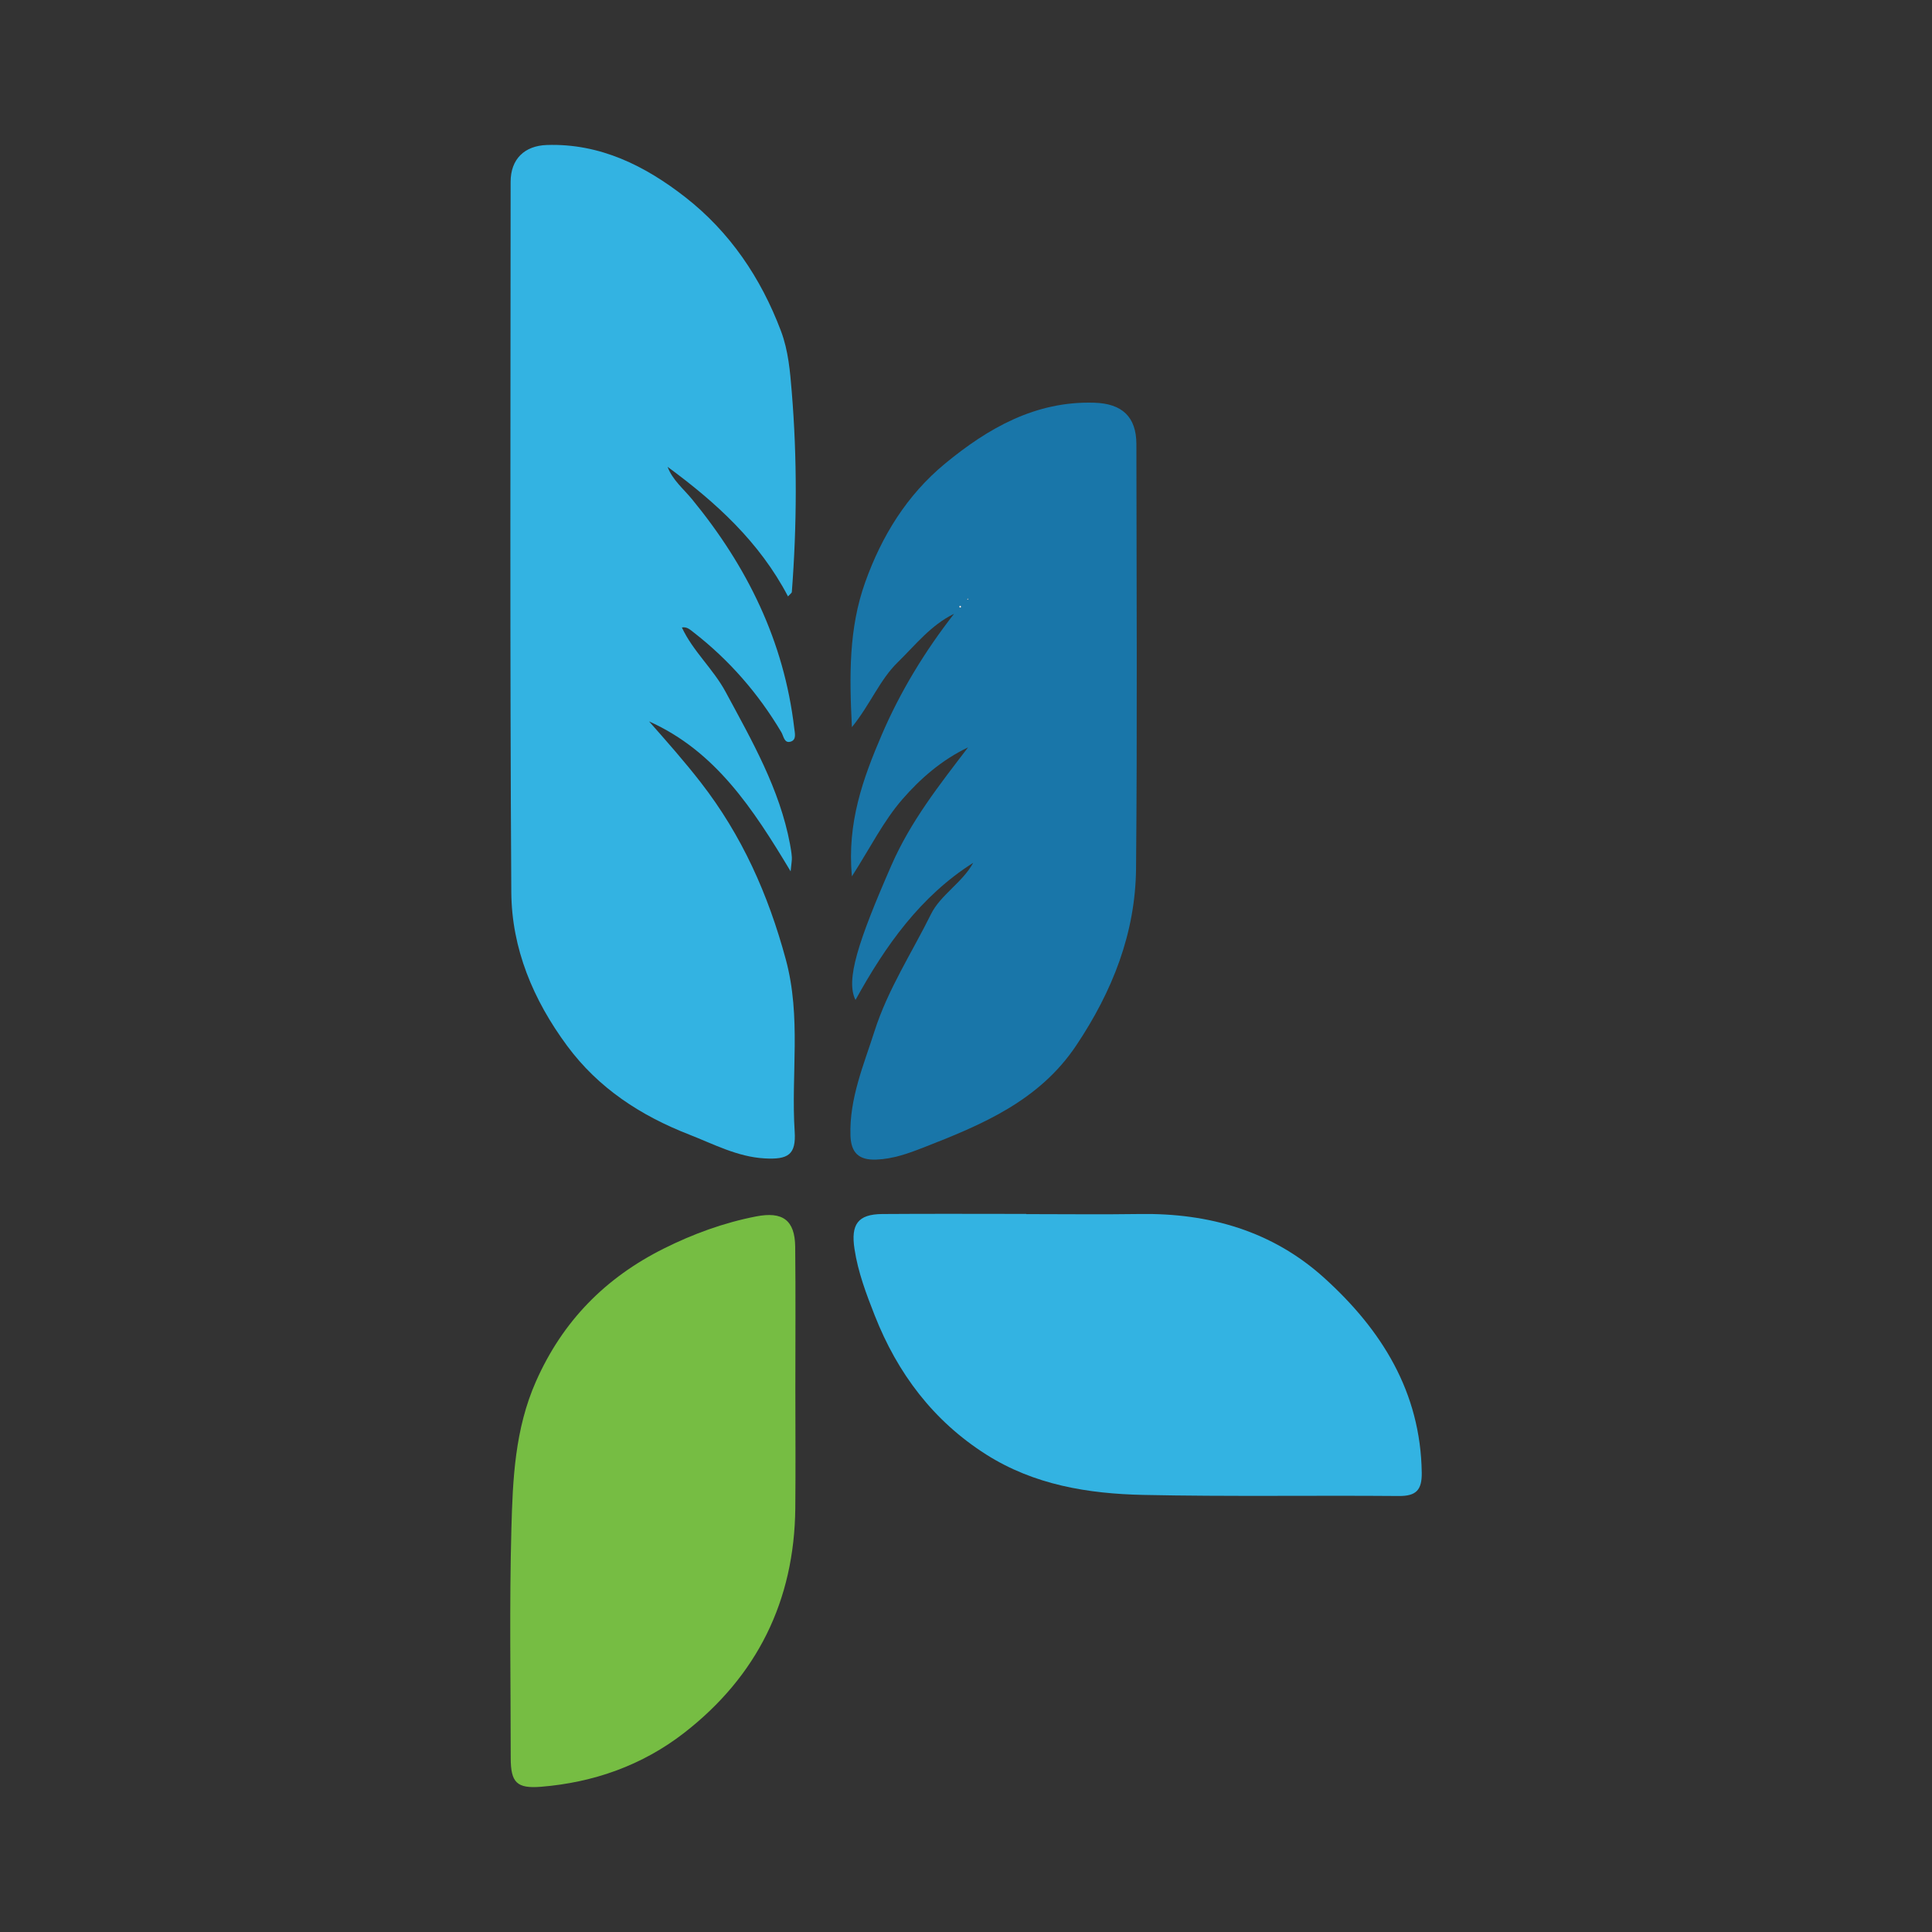
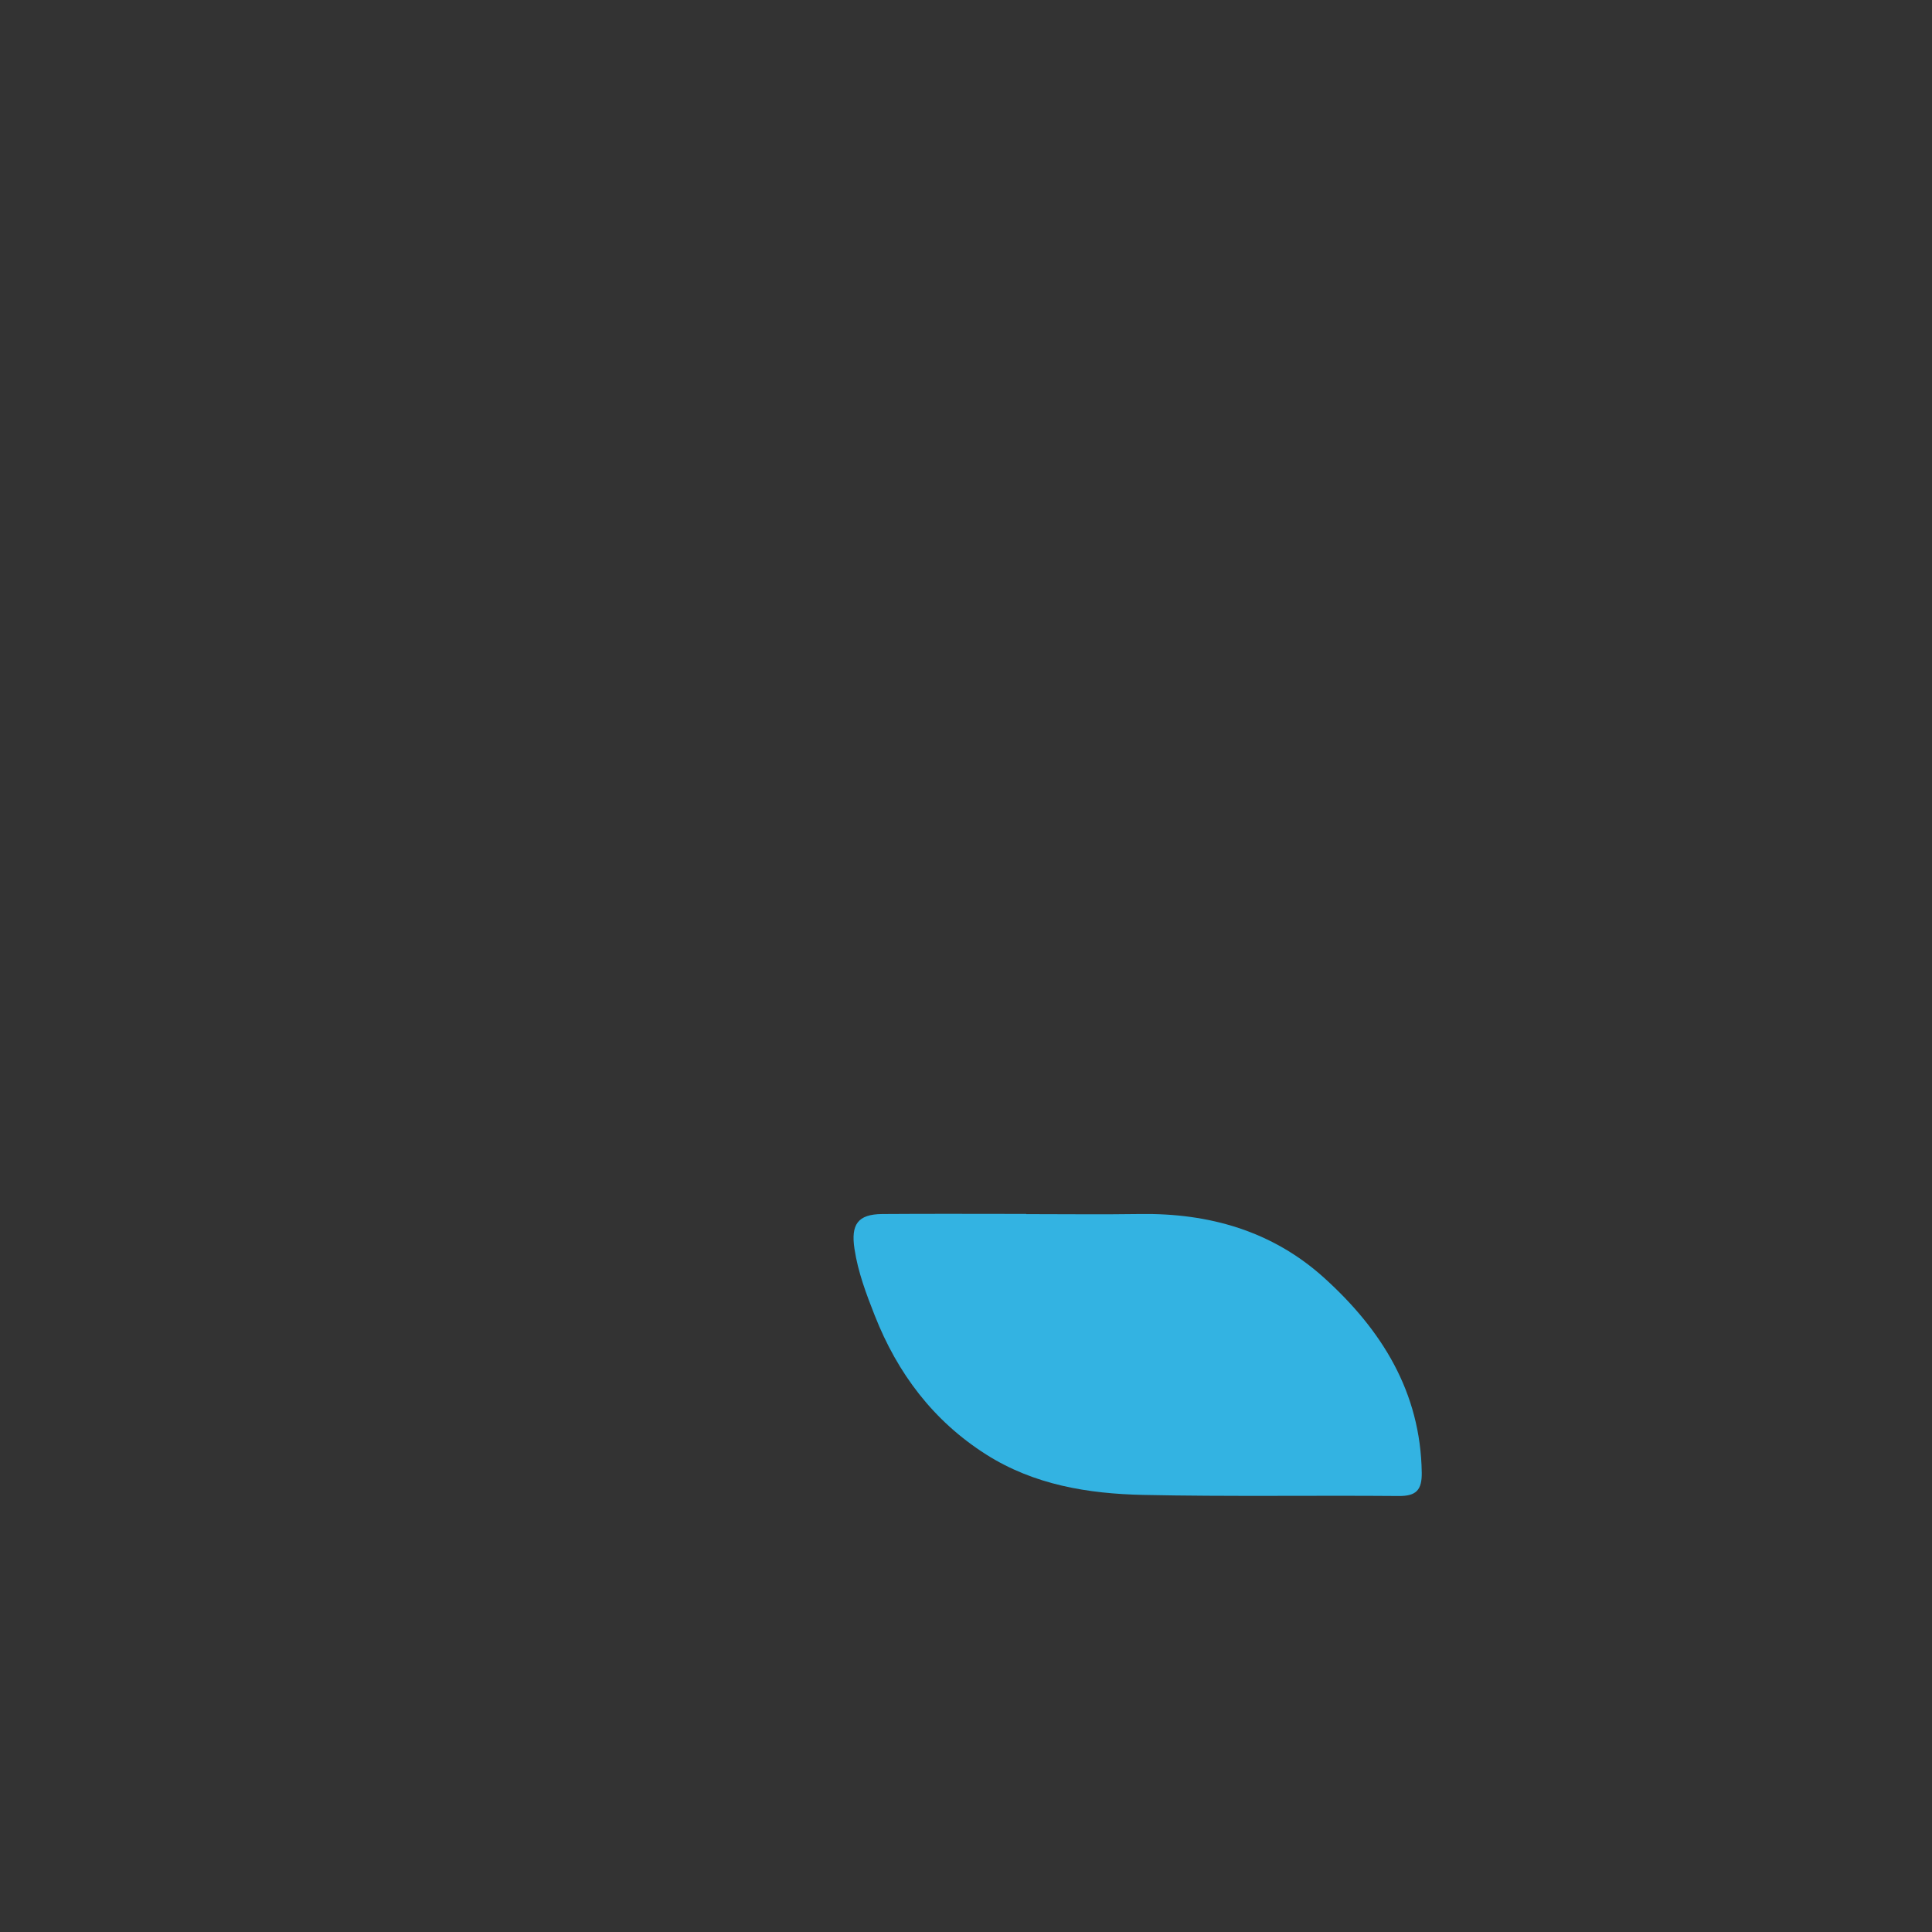
<svg xmlns="http://www.w3.org/2000/svg" version="1.1" id="Layer_1" x="0px" y="0px" width="200px" height="200px" viewBox="0 0 200 200" enable-background="new 0 0 200 200" xml:space="preserve">
  <rect x="0" y="0" width="200" height="200" fill="#333333" stroke="none" />
  <g>
-     <path fill="#1976A9" d="M100.75,89.315c-5.464,3.464-9.08,8.563-12.188,14.2c-1.033-2.047,0.246-6.002,3.721-13.95   c1.985-4.54,4.962-8.31,7.932-12.197c-2.697,1.28-4.942,3.228-6.819,5.395c-1.936,2.234-3.293,4.969-5.205,7.957   c-0.524-5.548,1.169-10.173,3.075-14.624c1.913-4.466,4.454-8.652,7.497-12.554c-2.407,1.167-4.013,3.247-5.842,5.032   c-1.858,1.813-2.809,4.324-4.732,6.702c-0.267-5.35-0.332-10.214,1.37-14.985c1.72-4.822,4.336-9.052,8.268-12.294   c4.454-3.672,9.36-6.492,15.446-6.308c2.893,0.087,4.363,1.463,4.366,4.296c0.015,14.636,0.099,29.273-0.035,43.908   c-0.061,6.708-2.445,12.722-6.18,18.313c-3.851,5.764-9.756,8.213-15.798,10.575c-1.581,0.618-3.158,1.189-4.895,1.259   c-1.815,0.074-2.638-0.69-2.692-2.51c-0.114-3.831,1.372-7.28,2.499-10.808c1.373-4.297,3.857-8.088,5.842-12.098   C97.361,92.638,99.615,91.382,100.75,89.315z M100.189,61.951l-0.073,0.103l0.113,0.017L100.189,61.951z M99.388,62.911   c0.038-0.032,0.104-0.062,0.107-0.098c0.003-0.036-0.055-0.077-0.087-0.117c-0.038,0.032-0.103,0.062-0.107,0.098   C99.299,62.831,99.357,62.872,99.388,62.911z" />
-     <path fill="#76BD43" d="M82.335,143.776c0.001,4.115,0.034,8.229-0.006,12.344c-0.093,9.608-3.97,17.423-11.524,23.28   c-4.302,3.336-9.335,5.122-14.788,5.565c-2.519,0.204-3.147-0.434-3.147-2.986c-0.001-7.892-0.145-15.788,0.068-23.675   c0.14-5.182,0.36-10.367,2.549-15.31c2.769-6.252,7.19-10.722,13.212-13.735c3.042-1.522,6.215-2.682,9.571-3.335   c2.742-0.534,4.02,0.368,4.049,3.159C82.371,133.979,82.334,138.878,82.335,143.776z" />
    <g>
-       <path fill="#33B3E2" d="M81.573,61.739c0.25-0.276,0.39-0.358,0.397-0.45c0.528-6.91,0.56-13.831-0.008-20.728    c-0.172-2.09-0.344-4.247-1.12-6.304c-2.081-5.509-5.3-10.252-9.901-13.844c-4.143-3.235-8.806-5.586-14.33-5.403    c-2.316,0.076-3.75,1.458-3.751,3.815c-0.009,24.506-0.081,49.013,0.07,73.518c0.036,5.858,2.266,11.169,5.778,15.919    c3.253,4.402,7.624,7.231,12.617,9.18c2.537,0.99,4.995,2.308,7.795,2.473c2.482,0.146,3.299-0.385,3.144-2.782    c-0.385-5.925,0.702-11.832-0.919-17.817c-1.824-6.737-4.54-12.83-8.794-18.309c-1.696-2.185-3.525-4.252-5.359-6.328    c6.857,3.073,10.743,9.007,14.654,15.523c0.079-0.856,0.146-1.16,0.126-1.459c-0.031-0.453-0.106-0.904-0.189-1.351    c-1.076-5.737-3.941-10.706-6.661-15.757c-1.292-2.399-3.385-4.21-4.533-6.678c0.503-0.102,0.837,0.213,1.191,0.488    c3.698,2.868,6.716,6.332,9.105,10.353c0.24,0.404,0.295,1.197,0.985,0.969c0.602-0.199,0.41-0.876,0.35-1.386    c-1.054-9.008-4.88-16.759-10.586-23.707c-0.872-1.062-2.015-1.984-2.526-3.349C74.112,52.002,78.629,56.11,81.573,61.739z     M69.407,63.787L69.407,63.787c0.189-0.001,0.36,0.016,0.505,0.059C69.767,63.803,69.596,63.785,69.407,63.787z" />
      <path fill="#33B3E2" d="M137.086,132.291c-5.366-4.856-11.914-6.725-19.091-6.617c-3.92,0.059-7.842,0.01-11.762,0.01    c0-0.007,0-0.013,0-0.02c-4.966,0-9.933-0.027-14.899,0.011c-2.546,0.02-3.261,1.087-2.879,3.606    c0.366,2.419,1.222,4.673,2.101,6.906c2.35,5.968,6.049,10.901,11.532,14.382c4.968,3.153,10.564,4.063,16.26,4.184    c8.818,0.188,17.643,0.038,26.464,0.113c1.803,0.015,2.391-0.633,2.367-2.409C147.062,144.09,143.016,137.657,137.086,132.291z" />
    </g>
-     <polygon fill="#FFFFFF" points="100.189,61.951 100.229,62.07 100.117,62.054  " />
-     <path fill="#FFFFFF" d="M99.388,62.911c-0.031-0.039-0.09-0.081-0.086-0.116c0.004-0.036,0.069-0.066,0.107-0.098   c0.031,0.039,0.09,0.081,0.087,0.117C99.492,62.849,99.427,62.879,99.388,62.911z" />
  </g>
</svg>